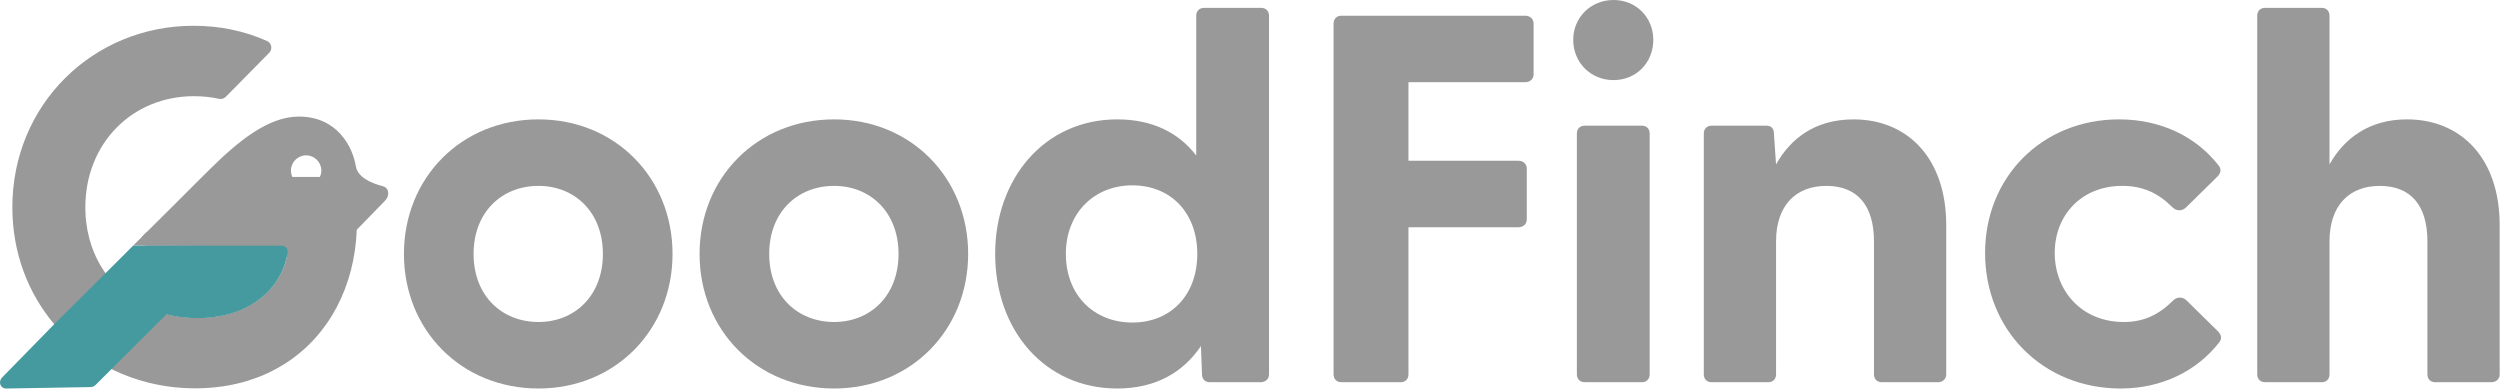
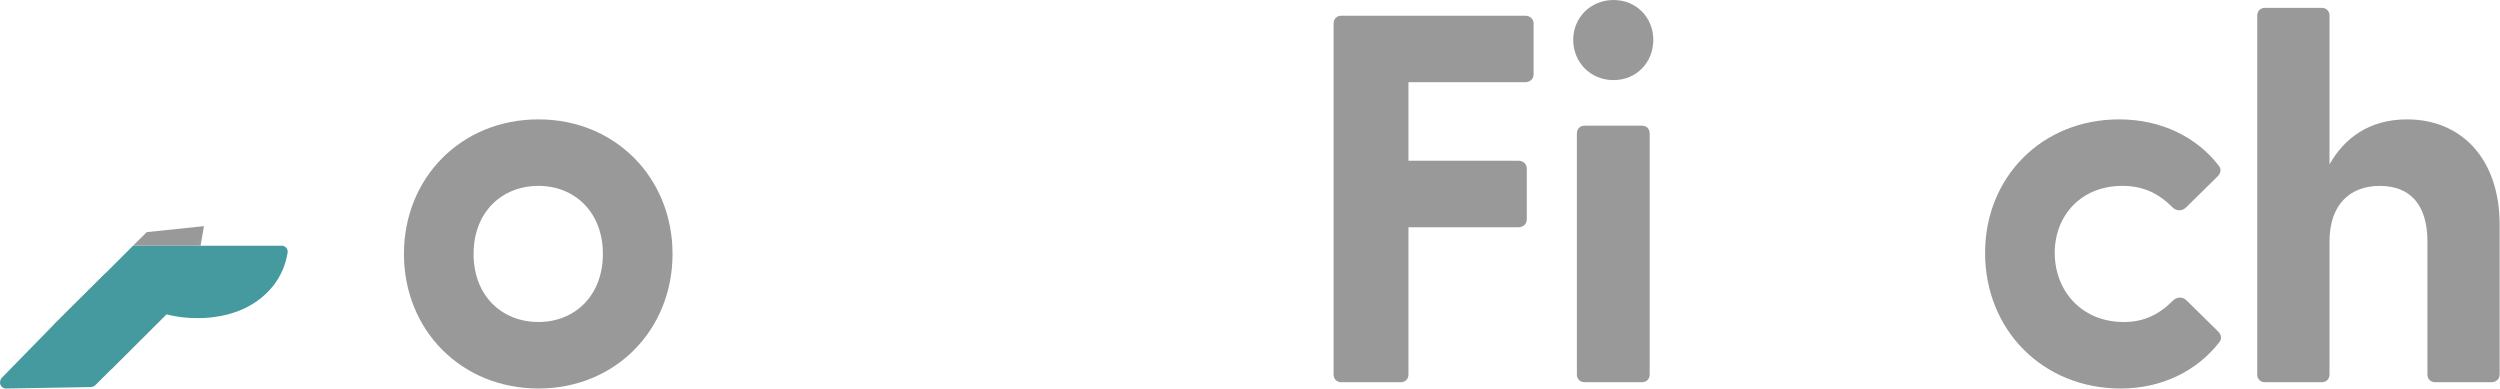
<svg xmlns="http://www.w3.org/2000/svg" xmlns:ns1="http://sodipodi.sourceforge.net/DTD/sodipodi-0.dtd" xmlns:ns2="http://www.inkscape.org/namespaces/inkscape" width="148" height="23" viewBox="0 0 148 23" fill="none" version="1.1" id="svg12" ns1:docname="good-finch.svg" ns2:version="1.3.2 (091e20e, 2023-11-25)">
  <defs id="defs12" />
  <ns1:namedview id="namedview12" pagecolor="#ffffff" bordercolor="#000000" borderopacity="0.25" ns2:showpageshadow="2" ns2:pageopacity="0.0" ns2:pagecheckerboard="0" ns2:deskcolor="#d1d1d1" ns2:zoom="4.8918919" ns2:cx="74" ns2:cy="11.549724" ns2:window-width="1392" ns2:window-height="1212" ns2:window-x="0" ns2:window-y="25" ns2:window-maximized="0" ns2:current-layer="svg12" />
  <path d="M23.913 15.033C23.913 10.539 27.292 7.067 31.879 7.067C36.436 7.067 39.814 10.539 39.814 15.033C39.814 19.527 36.436 22.999 31.879 22.999C27.291 22.999 23.913 19.527 23.913 15.033ZM35.691 15.033C35.691 12.553 34.017 11.004 31.879 11.004C29.71 11.004 28.036 12.553 28.036 15.033C28.036 17.513 29.71 19.062 31.879 19.062C34.017 19.062 35.691 17.513 35.691 15.033Z" fill="white" id="path1" style="fill:#999999" />
-   <path d="M41.414 15.033C41.414 10.539 44.793 7.067 49.38 7.067C53.937 7.067 57.315 10.539 57.315 15.033C57.315 19.527 53.937 22.999 49.38 22.999C44.792 22.999 41.414 19.527 41.414 15.033ZM53.193 15.033C53.193 12.553 51.519 11.004 49.38 11.004C47.211 11.004 45.537 12.553 45.537 15.033C45.537 17.513 47.211 19.062 49.38 19.062C51.519 19.062 53.193 17.513 53.193 15.033Z" fill="white" id="path2" style="fill:#999999" />
-   <path d="M75.126 0.93V22.162C75.126 22.442 74.909 22.628 74.63 22.628H71.623C71.344 22.628 71.158 22.442 71.158 22.162L71.096 20.488C70.042 22.038 68.43 22.999 66.136 22.999C61.859 22.999 58.914 19.559 58.914 15.033C58.914 10.539 61.859 7.067 66.136 7.067C68.244 7.067 69.794 7.873 70.817 9.206V0.931C70.817 0.651 71.002 0.465 71.282 0.465H74.66C74.94 0.464 75.126 0.651 75.126 0.93ZM70.879 15.033C70.879 12.584 69.298 10.973 67.035 10.973C64.772 10.973 63.099 12.616 63.099 15.033C63.099 17.482 64.772 19.094 67.035 19.094C69.298 19.094 70.879 17.482 70.879 15.033Z" fill="white" id="path3" style="fill:#999999" />
  <path d="M78.948 22.162V1.395C78.948 1.116 79.134 0.93 79.413 0.93H90.293C90.572 0.93 90.789 1.116 90.789 1.395V4.401C90.789 4.681 90.572 4.866 90.293 4.866H83.381V9.516H89.89C90.169 9.516 90.386 9.702 90.386 9.981V12.987C90.386 13.267 90.169 13.453 89.89 13.453H83.381V22.162C83.381 22.442 83.195 22.628 82.916 22.628H79.413C79.134 22.628 78.948 22.442 78.948 22.162Z" fill="white" id="path4" style="fill:#999999" />
  <path d="M93.134 2.355C93.134 1.053 94.157 0 95.521 0C96.884 0 97.876 1.054 97.876 2.355C97.876 3.688 96.884 4.742 95.521 4.742C94.157 4.743 93.134 3.689 93.134 2.355ZM93.351 22.162V7.904C93.351 7.625 93.537 7.439 93.817 7.439H97.196C97.475 7.439 97.661 7.625 97.661 7.904V22.162C97.661 22.441 97.475 22.627 97.196 22.627H93.817C93.538 22.627 93.351 22.441 93.351 22.162Z" fill="white" id="path5" style="fill:#999999" />
-   <path d="M115.217 13.329V22.163C115.217 22.442 115 22.628 114.721 22.628H111.404C111.125 22.628 110.939 22.442 110.939 22.163V14.29C110.939 12.151 109.947 11.005 108.118 11.005C106.321 11.005 105.143 12.151 105.143 14.29V22.163C105.143 22.442 104.957 22.628 104.678 22.628H101.33C101.051 22.628 100.865 22.442 100.865 22.163V7.905C100.865 7.626 101.051 7.44 101.33 7.44H104.553C104.833 7.44 105.019 7.563 105.019 7.936L105.142 9.734C106.01 8.184 107.467 7.068 109.729 7.068C112.923 7.067 115.217 9.361 115.217 13.329Z" fill="white" id="path6" style="fill:#999999" />
  <path d="M117.517 14.971C117.517 10.476 120.895 7.067 125.452 7.067C127.963 7.067 130.039 8.121 131.341 9.795C131.527 10.012 131.465 10.26 131.279 10.446L129.419 12.275C129.171 12.523 128.83 12.492 128.613 12.275C127.776 11.438 126.877 11.004 125.638 11.004C123.22 11.004 121.64 12.74 121.64 14.972C121.64 17.203 123.22 19.063 125.731 19.063C126.909 19.063 127.808 18.629 128.645 17.792C128.862 17.575 129.203 17.544 129.451 17.792L131.311 19.621C131.497 19.807 131.559 20.055 131.373 20.272C130.071 21.946 127.995 23 125.546 23C120.926 22.999 117.517 19.527 117.517 14.971Z" fill="white" id="path7" style="fill:#999999" />
  <path d="M147.981 13.329V22.163C147.981 22.442 147.764 22.628 147.485 22.628H144.168C143.888 22.628 143.703 22.442 143.703 22.163V14.29C143.703 12.151 142.711 11.005 140.882 11.005C139.084 11.005 137.907 12.151 137.907 14.29V22.163C137.907 22.442 137.721 22.628 137.442 22.628H134.094C133.814 22.628 133.628 22.442 133.628 22.163V0.93C133.628 0.65 133.814 0.464 134.094 0.464H137.442C137.721 0.464 137.907 0.65 137.907 0.93V9.733C138.775 8.183 140.262 7.067 142.495 7.067C145.687 7.067 147.981 9.361 147.981 13.329Z" fill="white" id="path8" style="fill:#999999" />
  <path d="M12.074 13.387L8.689 13.741L7.88 14.541H11.846C11.779 14.537 11.717 14.517 11.661 14.486C11.723 14.516 11.795 14.534 11.876 14.535L12.074 13.387Z" fill="#449A9E" id="path9" style="fill:#999999" />
  <path d="M9.861 18.601C9.703 18.561 9.548 18.517 9.395 18.466C9.368 18.458 9.339 18.449 9.312 18.44C9.235 18.413 9.158 18.384 9.082 18.355C9.05 18.343 9.018 18.33 8.986 18.318C8.909 18.287 8.834 18.255 8.76 18.222C8.732 18.21 8.705 18.197 8.677 18.184C8.598 18.147 8.52 18.11 8.444 18.071C8.43 18.064 8.417 18.057 8.403 18.049C8.04 17.859 7.702 17.637 7.389 17.387C7.384 17.383 7.381 17.38 7.376 17.377C7.299 17.314 7.222 17.249 7.147 17.182C7.145 17.18 7.142 17.178 7.14 17.175C6.806 16.876 6.509 16.539 6.248 16.173L3.215 19.19L3.207 19.198C3.21 19.202 3.214 19.207 3.217 19.211C3.422 19.453 3.64 19.684 3.866 19.906C3.873 19.913 3.88 19.92 3.887 19.927C3.995 20.032 4.105 20.135 4.218 20.236C4.238 20.255 4.258 20.273 4.278 20.291C4.385 20.385 4.493 20.477 4.603 20.567C4.631 20.589 4.659 20.612 4.687 20.634C4.795 20.72 4.903 20.803 5.013 20.884C5.046 20.908 5.079 20.932 5.112 20.956C5.221 21.035 5.332 21.111 5.444 21.186C5.479 21.209 5.515 21.232 5.55 21.254C5.664 21.327 5.778 21.399 5.894 21.468C5.927 21.488 5.963 21.507 5.996 21.526C6.117 21.596 6.237 21.664 6.36 21.729C6.384 21.742 6.409 21.753 6.433 21.766C6.489 21.794 6.545 21.822 6.602 21.851L9.852 18.608" fill="#449A9E" id="path10" style="fill:#999999" />
-   <path d="M22.671 11.026C22.018 10.856 21.177 10.518 21.064 9.833C20.875 8.684 19.964 6.901 17.69 6.901C15.867 6.901 14.085 8.382 12.45 9.992C12.185 10.253 11.883 10.553 11.568 10.867C11.56 10.875 11.551 10.883 11.543 10.892C11.149 11.284 10.736 11.699 10.342 12.093C9.339 13.099 8.455 13.964 8.455 13.964C8.455 13.965 8.454 13.966 8.454 13.966L8.449 13.971C8.238 14.182 8.388 14.541 8.685 14.541L16.297 14.593C16.727 14.593 17.052 14.939 16.945 15.355C16.793 15.942 16.519 16.487 16.134 16.964H16.129C15.927 17.214 15.694 17.445 15.431 17.654C15.411 17.67 15.389 17.686 15.368 17.703C15.264 17.782 15.157 17.858 15.044 17.929C15.006 17.954 14.968 17.978 14.929 18.001C14.836 18.057 14.739 18.111 14.639 18.162C14.585 18.191 14.53 18.218 14.473 18.244C14.401 18.279 14.326 18.311 14.25 18.343C14.188 18.369 14.123 18.394 14.059 18.418C13.956 18.457 13.848 18.493 13.739 18.527C13.657 18.552 13.573 18.577 13.489 18.599C13.424 18.617 13.358 18.632 13.292 18.648C13.176 18.675 13.056 18.698 12.934 18.719C12.883 18.727 12.831 18.736 12.778 18.744C12.643 18.764 12.505 18.779 12.364 18.791C12.313 18.796 12.261 18.8 12.209 18.803C12.041 18.815 11.872 18.823 11.697 18.823C11.693 18.823 11.689 18.823 11.685 18.823C11.676 18.823 11.668 18.822 11.66 18.822C11.535 18.822 11.413 18.817 11.291 18.811C11.238 18.809 11.187 18.804 11.135 18.801C11.058 18.796 10.981 18.79 10.905 18.782C10.845 18.776 10.785 18.769 10.726 18.761C10.66 18.753 10.595 18.744 10.53 18.734C10.467 18.725 10.403 18.715 10.34 18.703C10.283 18.693 10.226 18.681 10.169 18.669C10.103 18.656 10.035 18.643 9.969 18.627C9.934 18.619 9.899 18.609 9.863 18.599C9.705 18.56 9.549 18.515 9.397 18.465C9.369 18.456 9.341 18.447 9.314 18.438C9.236 18.411 9.16 18.382 9.084 18.353C9.052 18.341 9.019 18.329 8.987 18.316C8.911 18.285 8.836 18.253 8.762 18.22C8.734 18.208 8.706 18.195 8.679 18.182C8.6 18.145 8.522 18.108 8.446 18.069C8.432 18.062 8.418 18.055 8.404 18.047C8.042 17.858 7.703 17.635 7.39 17.385C7.386 17.381 7.382 17.379 7.378 17.375C7.3 17.312 7.223 17.247 7.149 17.181C7.146 17.178 7.144 17.176 7.141 17.174C6.77 16.841 6.442 16.464 6.162 16.05C6.129 16.001 6.098 15.952 6.066 15.903C5.981 15.773 5.906 15.637 5.83 15.501C5.823 15.487 5.814 15.473 5.806 15.457C5.761 15.373 5.719 15.285 5.678 15.198C5.669 15.178 5.66 15.157 5.651 15.137C5.576 14.972 5.508 14.803 5.446 14.629C5.44 14.609 5.432 14.589 5.425 14.569C5.325 14.278 5.243 13.974 5.183 13.662C5.179 13.647 5.177 13.631 5.174 13.615C5.114 13.296 5.075 12.966 5.06 12.627C5.06 12.624 5.06 12.62 5.06 12.616C5.055 12.503 5.052 12.388 5.052 12.273C5.052 8.492 7.82 5.695 11.48 5.694C12.001 5.694 12.493 5.747 12.96 5.849C13.107 5.881 13.26 5.84 13.367 5.732L15.937 3.125C16.148 2.912 16.084 2.551 15.812 2.429C15.152 2.131 14.441 1.902 13.687 1.748C13.688 1.747 13.688 1.746 13.688 1.745C12.982 1.601 12.237 1.526 11.453 1.526C11.452 1.526 11.451 1.526 11.451 1.526C11.451 1.526 11.45 1.526 11.449 1.526C5.525 1.526 0.731 6.17 0.731 12.273C0.731 14.964 1.664 17.365 3.222 19.209C3.427 19.451 3.644 19.682 3.87 19.904C3.877 19.911 3.884 19.918 3.891 19.925C3.999 20.03 4.11 20.133 4.222 20.235C4.242 20.253 4.262 20.271 4.283 20.289C4.389 20.383 4.497 20.475 4.608 20.565C4.635 20.587 4.663 20.61 4.692 20.632C4.799 20.718 4.907 20.801 5.018 20.882C5.05 20.906 5.083 20.93 5.116 20.954C5.225 21.033 5.336 21.11 5.448 21.184C5.484 21.207 5.519 21.23 5.555 21.252C5.668 21.325 5.782 21.398 5.898 21.466C5.932 21.486 5.967 21.505 6.001 21.525C6.121 21.594 6.241 21.662 6.364 21.727C6.388 21.74 6.413 21.751 6.437 21.764C6.556 21.826 6.673 21.887 6.794 21.944C7.072 22.075 7.359 22.19 7.65 22.299C7.71 22.321 7.771 22.345 7.832 22.367C7.932 22.402 8.034 22.433 8.136 22.465C8.215 22.491 8.295 22.516 8.374 22.54C8.472 22.568 8.57 22.594 8.668 22.62C8.755 22.643 8.842 22.665 8.93 22.686C9.026 22.708 9.122 22.729 9.219 22.75C9.312 22.77 9.407 22.788 9.501 22.804C9.594 22.822 9.688 22.838 9.783 22.853C9.885 22.868 9.987 22.882 10.09 22.895C10.18 22.906 10.269 22.919 10.359 22.928C10.475 22.94 10.593 22.949 10.71 22.956C10.789 22.962 10.866 22.97 10.946 22.974C11.129 22.983 11.314 22.988 11.5 22.988C11.513 22.988 11.526 22.989 11.538 22.989C11.539 22.989 11.54 22.989 11.541 22.989C11.542 22.989 11.542 22.989 11.543 22.989C11.547 22.989 11.552 22.989 11.557 22.989C11.714 22.989 11.87 22.985 12.024 22.979C12.081 22.976 12.137 22.973 12.193 22.97C12.296 22.964 12.398 22.957 12.499 22.95C12.563 22.944 12.626 22.939 12.688 22.933C12.787 22.924 12.884 22.912 12.982 22.899C13.039 22.892 13.097 22.887 13.153 22.878C13.291 22.858 13.427 22.835 13.562 22.81C13.634 22.797 13.704 22.782 13.775 22.767C13.847 22.752 13.918 22.738 13.989 22.721C14.066 22.704 14.143 22.685 14.218 22.666C14.279 22.65 14.339 22.634 14.399 22.618C14.48 22.595 14.56 22.573 14.639 22.549C14.672 22.539 14.705 22.528 14.738 22.517C14.916 22.461 15.091 22.401 15.263 22.335C15.295 22.323 15.328 22.311 15.36 22.299C15.449 22.263 15.537 22.226 15.625 22.189C15.657 22.175 15.689 22.161 15.721 22.146C15.813 22.106 15.904 22.064 15.994 22.02C16.001 22.016 16.009 22.012 16.018 22.008C16.327 21.857 16.624 21.689 16.908 21.506C16.914 21.502 16.919 21.5 16.923 21.496C19.496 19.833 20.993 16.937 21.12 13.601L22.783 11.895C23.068 11.617 23.061 11.127 22.671 11.026ZM18.939 10.473C18.396 10.473 17.852 10.473 17.308 10.473C17.255 10.357 17.225 10.23 17.225 10.096C17.225 9.6 17.628 9.197 18.124 9.197C18.62 9.197 19.023 9.6 19.023 10.096C19.023 10.23 18.992 10.357 18.939 10.473Z" fill="white" id="path11" style="fill:#999999" />
  <path d="M11.874 14.545L7.88 14.542C7.618 14.806 7.396 15.028 7.396 15.028L6.247 16.172L3.212 19.19L3.13 19.274L0.134 22.338C-0.122 22.593 0.007 23 0.369 23L5.36 22.915C5.478 22.913 5.591 22.863 5.671 22.776L9.848 18.609C10.205 18.699 10.575 18.764 10.959 18.8C10.966 18.8 10.972 18.8 10.978 18.801C11.086 18.811 11.195 18.819 11.306 18.824C11.321 18.825 11.335 18.825 11.349 18.826C11.459 18.83 11.57 18.833 11.681 18.833C11.685 18.833 11.689 18.833 11.693 18.833C11.777 18.833 11.86 18.832 11.943 18.829C11.972 18.828 12.001 18.827 12.031 18.826C12.095 18.823 12.158 18.82 12.221 18.815C12.268 18.812 12.316 18.808 12.363 18.804C12.41 18.8 12.457 18.795 12.504 18.79C12.55 18.785 12.595 18.78 12.641 18.774C12.667 18.77 12.692 18.767 12.717 18.763C13.386 18.671 13.986 18.49 14.511 18.237C15.171 17.919 15.713 17.486 16.126 16.975H16.132C16.607 16.387 16.912 15.695 17.028 14.948C17.061 14.736 16.891 14.546 16.677 14.546H11.874V14.545Z" fill="#449A9E" id="path12" />
</svg>